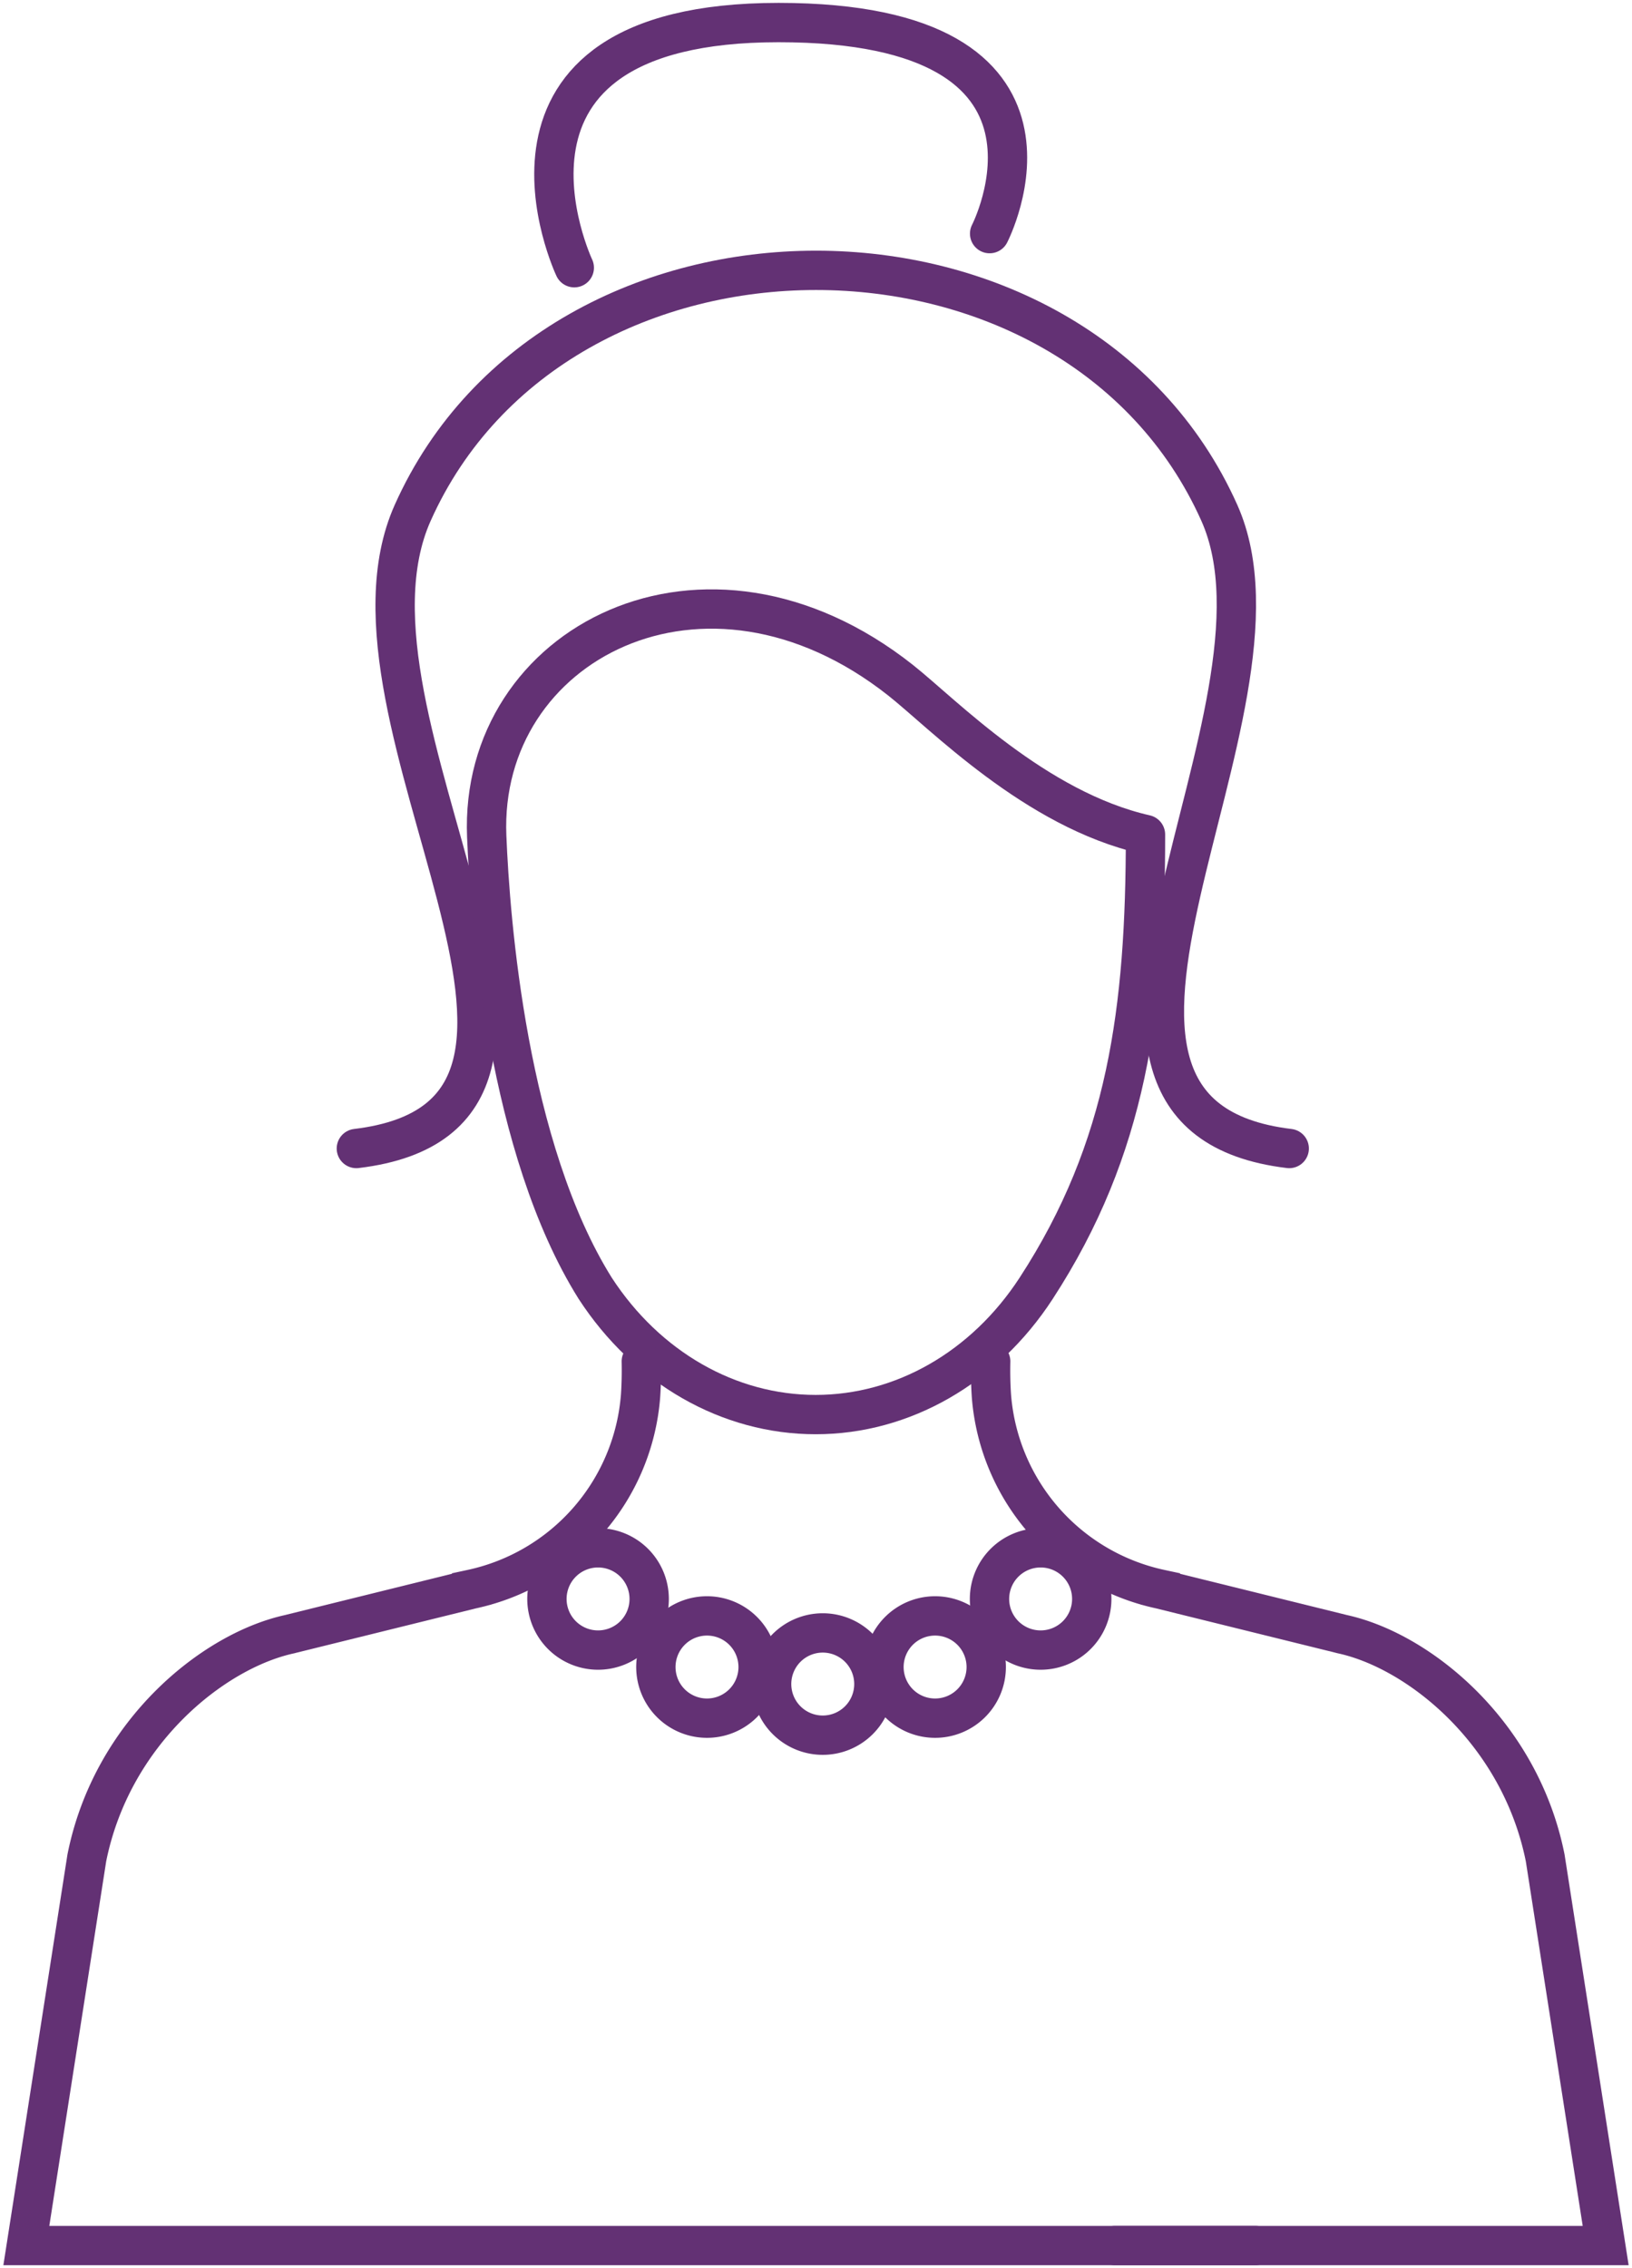
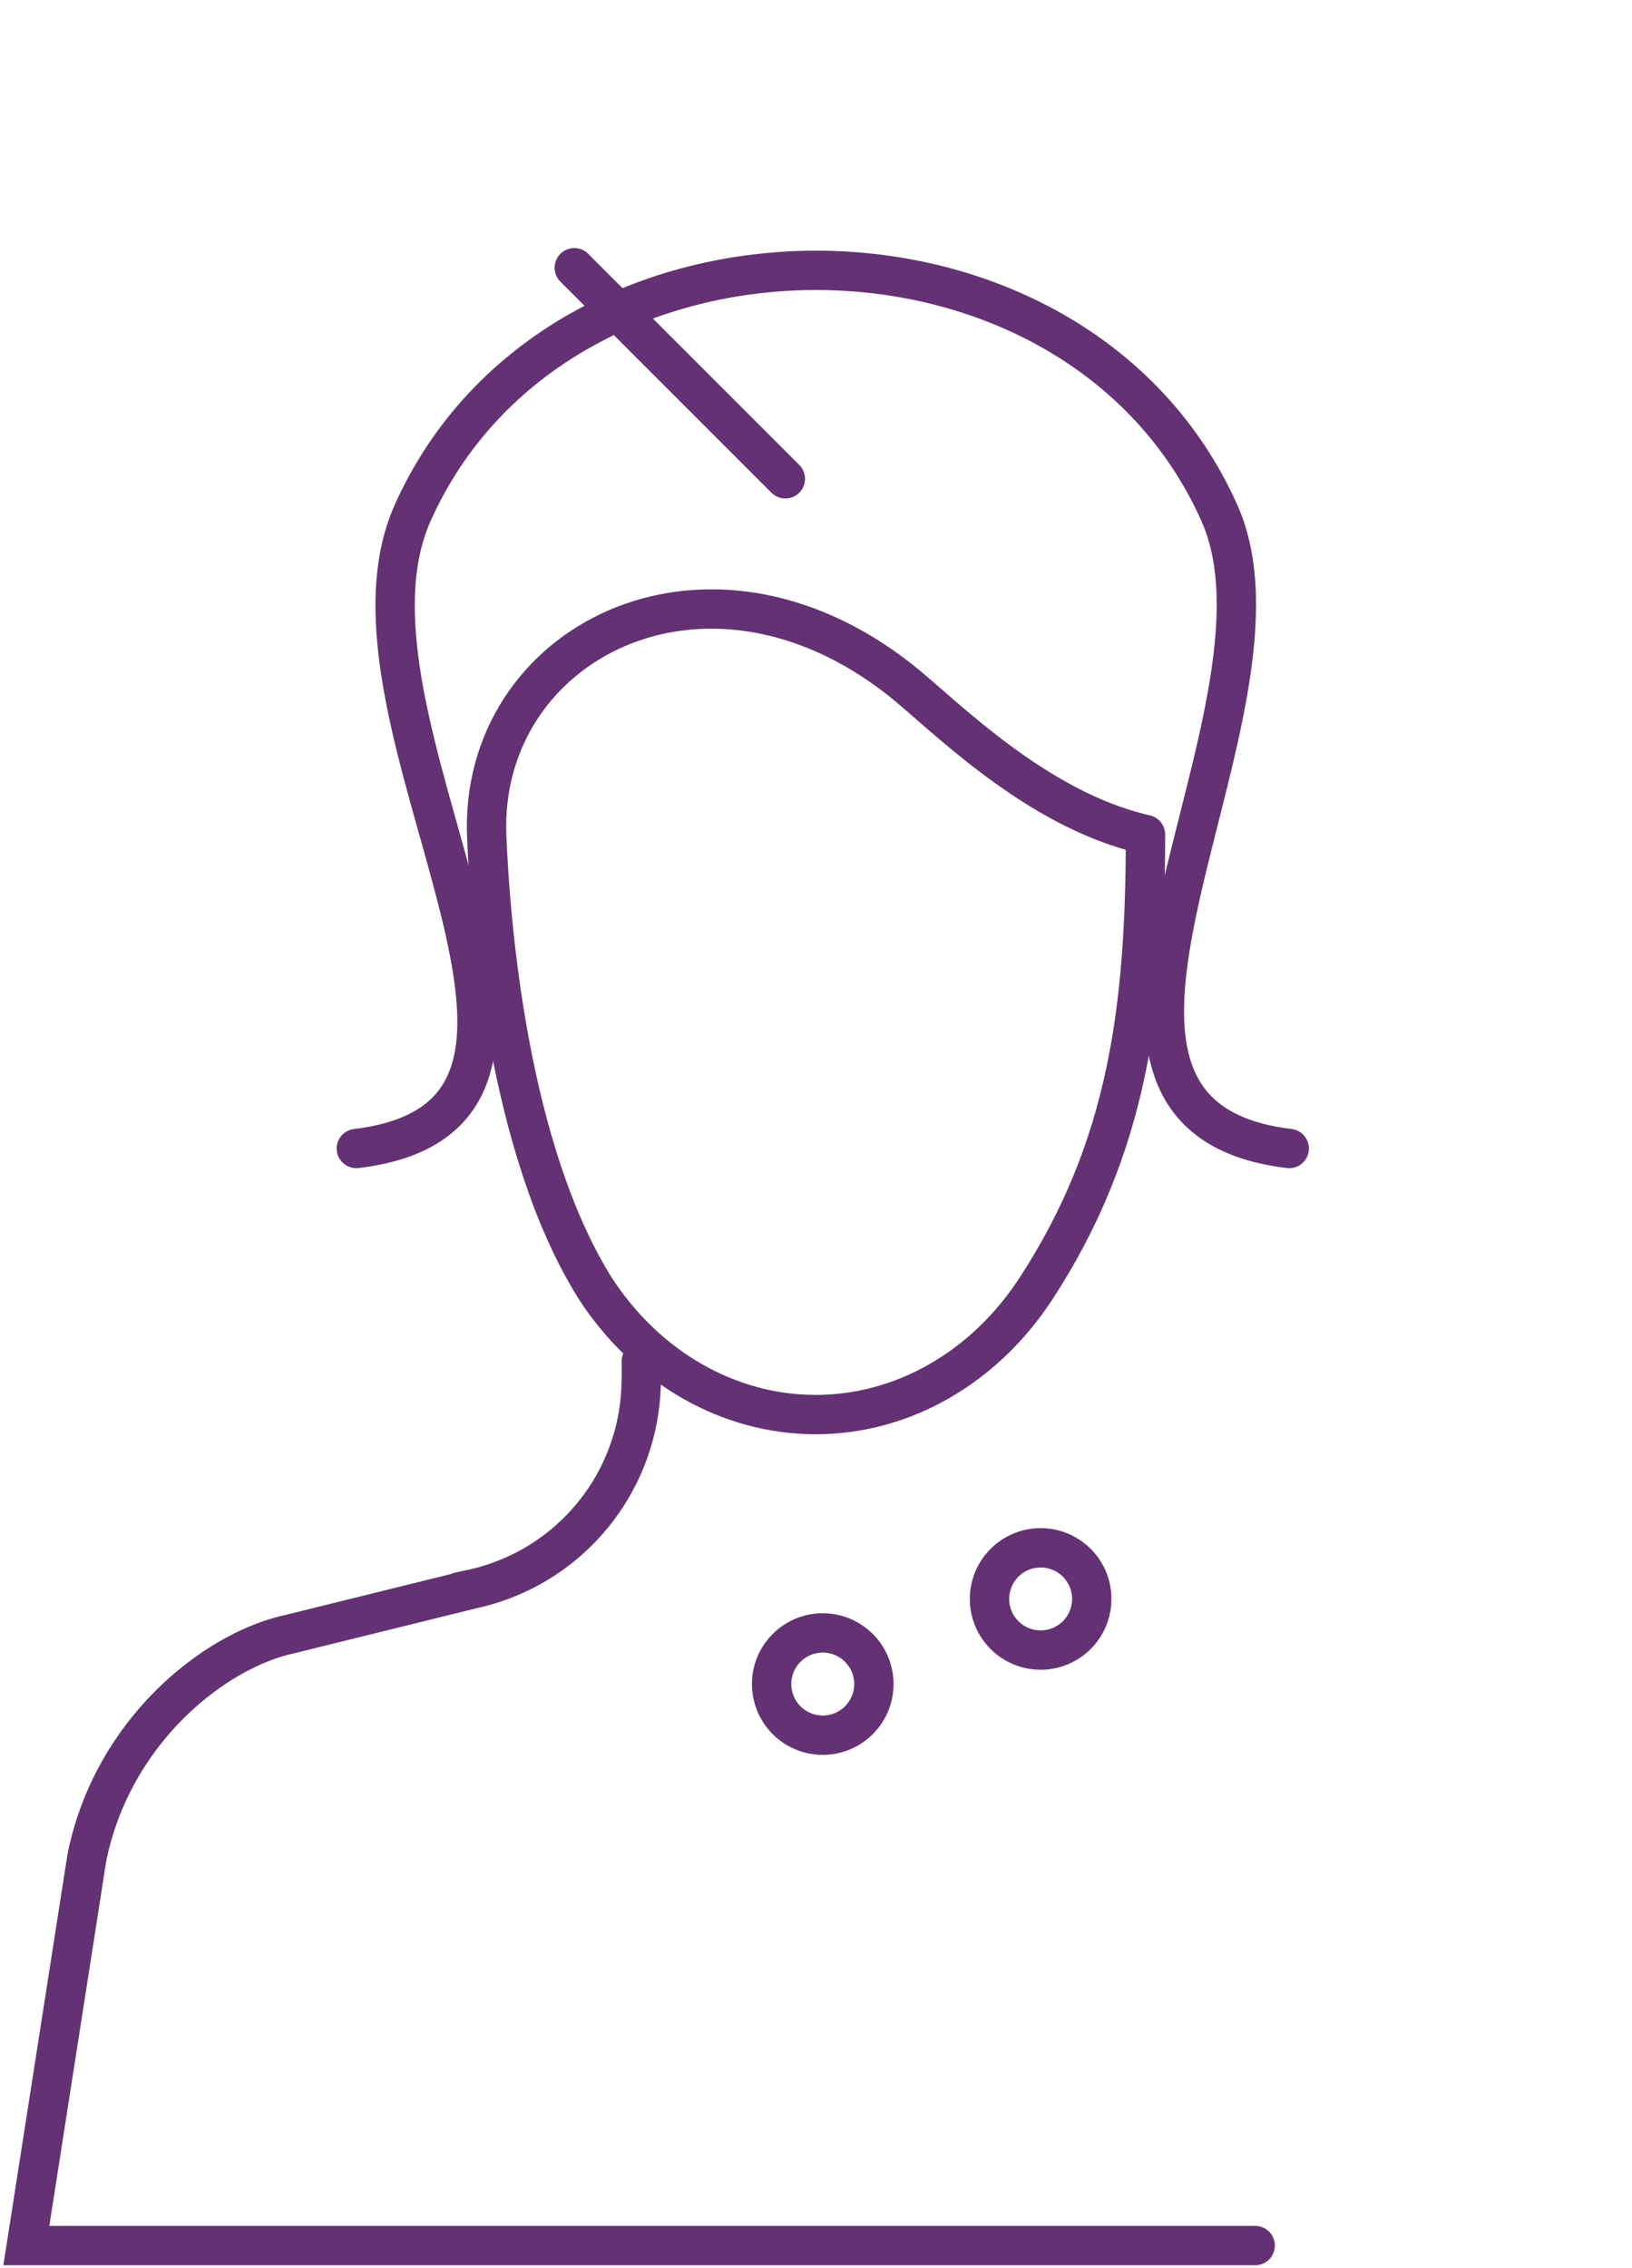
<svg xmlns="http://www.w3.org/2000/svg" id="Raggruppa_759" data-name="Raggruppa 759" width="124.49" height="173" viewBox="0 0 124.49 173">
  <defs>
    <clipPath id="clip-path">
      <rect id="Rettangolo_63" data-name="Rettangolo 63" width="124.489" height="173" fill="none" stroke="#633174" stroke-width="1" />
    </clipPath>
  </defs>
  <g id="Raggruppa_758" data-name="Raggruppa 758" clip-path="url(#clip-path)">
    <path id="Tracciato_717" data-name="Tracciato 717" d="M23.7,84.961c21.738-2.615-2.818-32.593,4.3-48.49,11.03-24.65,50.49-24.663,61.526,0C96.337,51.7,73.143,82.35,94.859,84.961" transform="translate(3.483 2.642)" fill="none" stroke="#633174" stroke-linecap="round" stroke-linejoin="round" stroke-width="3" />
    <path id="Tracciato_718" data-name="Tracciato 718" d="M82.624,57.705h0c0,13.322-1.368,23.9-8.344,34.615-3.941,6.054-10.18,9.625-16.814,9.625S44.592,98.374,40.652,92.32c-6.691-10.679-8.017-28.029-8.28-34.486-.6-14.674,16.622-23.714,31.572-11.9,3.226,2.551,10.269,9.864,18.679,11.768" transform="translate(4.755 5.952)" fill="none" stroke="#633174" stroke-linecap="round" stroke-linejoin="round" stroke-width="3" />
    <path id="Tracciato_719" data-name="Tracciato 719" d="M95.488,157.975H1.752l4.614-29.569c1.915-9.57,9.621-15.78,15.451-17.06.018-.006,13.9-3.436,13.9-3.436A16.376,16.376,0,0,0,48.606,93.159c.056-.834.077-1.709.056-2.624" transform="translate(0.257 13.305)" fill="none" stroke="#633174" stroke-linecap="round" stroke-width="3" />
-     <path id="Tracciato_720" data-name="Tracciato 720" d="M75.387,157.975H112.8l-4.614-29.569c-1.915-9.57-9.621-15.78-15.451-17.06-.018-.006-13.9-3.436-13.9-3.436A16.376,16.376,0,0,1,65.944,93.159c-.056-.834-.077-1.709-.056-2.624" transform="translate(9.682 13.305)" fill="none" stroke="#633174" stroke-linecap="round" stroke-width="3" />
-     <path id="Tracciato_721" data-name="Tracciato 721" d="M44.173,106.832a3.9,3.9,0,1,1-3.9-3.9A3.9,3.9,0,0,1,44.173,106.832Z" transform="translate(5.347 15.127)" fill="none" stroke="#633174" stroke-linecap="round" stroke-linejoin="round" stroke-width="3" />
    <path id="Tracciato_722" data-name="Tracciato 722" d="M73.608,106.832a3.9,3.9,0,1,1-3.9-3.9A3.9,3.9,0,0,1,73.608,106.832Z" transform="translate(9.672 15.127)" fill="none" stroke="#633174" stroke-linecap="round" stroke-linejoin="round" stroke-width="3" />
-     <path id="Tracciato_723" data-name="Tracciato 723" d="M51.419,111.36a3.9,3.9,0,1,1-3.9-3.9A3.9,3.9,0,0,1,51.419,111.36Z" transform="translate(6.411 15.793)" fill="none" stroke="#633174" stroke-linecap="round" stroke-linejoin="round" stroke-width="3" />
-     <path id="Tracciato_724" data-name="Tracciato 724" d="M66.589,111.36a3.9,3.9,0,1,1-3.9-3.9A3.9,3.9,0,0,1,66.589,111.36Z" transform="translate(8.641 15.793)" fill="none" stroke="#633174" stroke-linecap="round" stroke-linejoin="round" stroke-width="3" />
    <path id="Tracciato_725" data-name="Tracciato 725" d="M59.117,112.492a3.9,3.9,0,1,1-3.9-3.9A3.9,3.9,0,0,1,59.117,112.492Z" transform="translate(7.543 15.959)" fill="none" stroke="#633174" stroke-linecap="round" stroke-linejoin="round" stroke-width="3" />
-     <path id="Tracciato_726" data-name="Tracciato 726" d="M38.393,20.2S29.564,1.5,53.975,1.5s16.1,16.1,16.1,16.1" transform="translate(5.414 0.22)" fill="none" stroke="#633174" stroke-linecap="round" stroke-linejoin="round" stroke-width="3" />
+     <path id="Tracciato_726" data-name="Tracciato 726" d="M38.393,20.2s16.1,16.1,16.1,16.1" transform="translate(5.414 0.22)" fill="none" stroke="#633174" stroke-linecap="round" stroke-linejoin="round" stroke-width="3" />
  </g>
</svg>